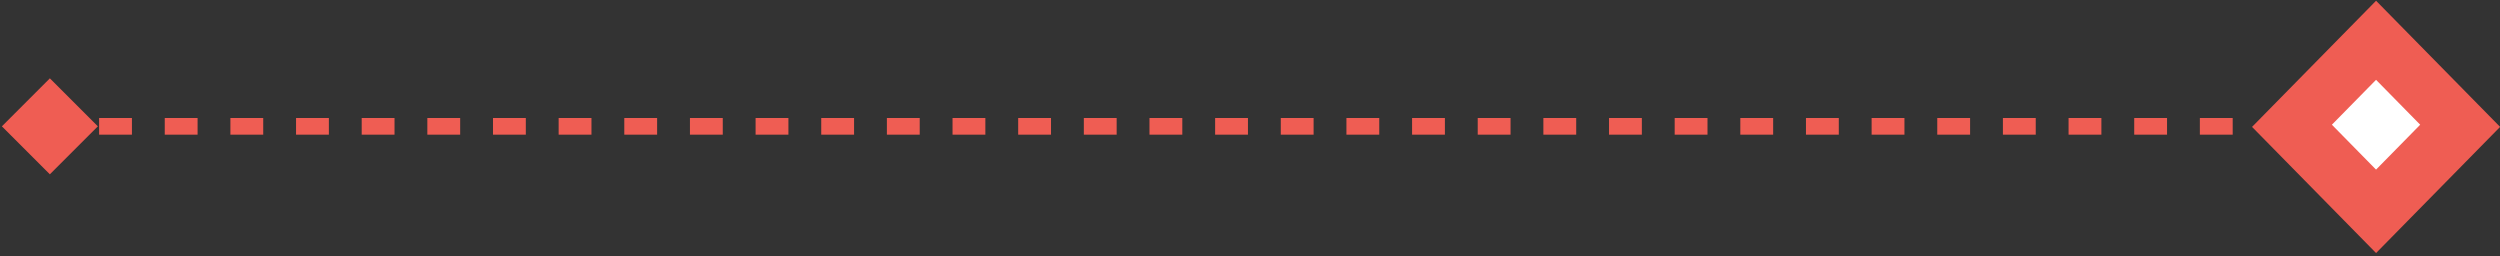
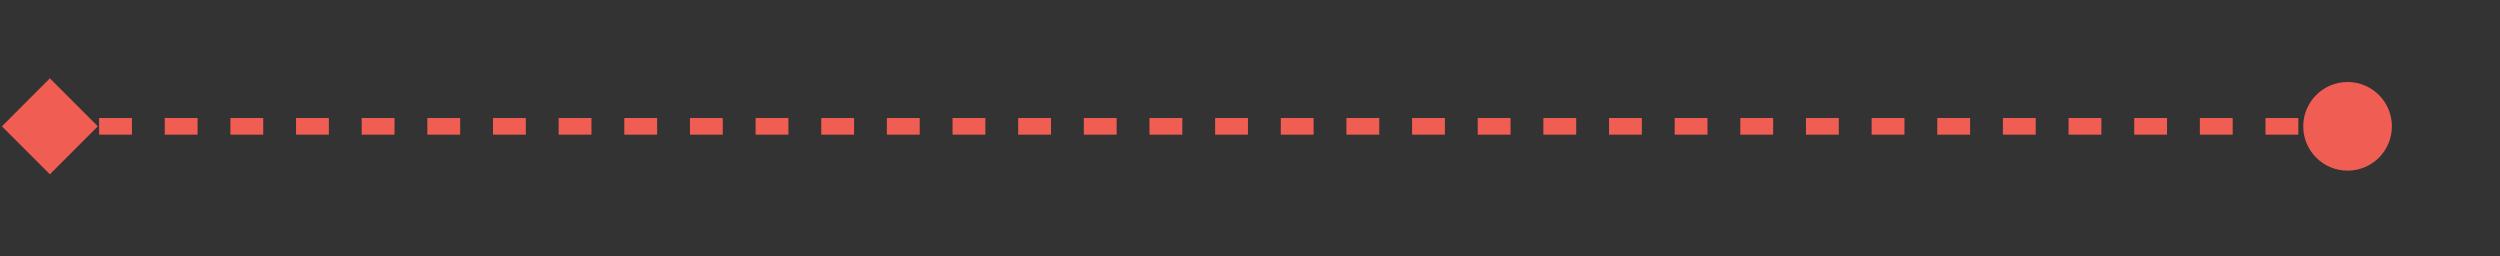
<svg xmlns="http://www.w3.org/2000/svg" width="752" height="77" viewBox="0 0 752 77" fill="none">
  <rect x="0" y="0" width="752" height="77" fill="#333333" stroke="none" />
-   <rect width="53.219" height="53.22" transform="matrix(0.701 -0.713 0.701 0.713 677.414 38.17)" fill="#EF5D53" />
-   <path d="M0.566 37.999L15 52.433L29.434 37.999L15 23.565L0.566 37.999ZM692.816 37.999C692.816 45.363 698.786 51.332 706.15 51.332C713.513 51.332 719.483 45.363 719.483 37.999C719.483 30.635 713.513 24.666 706.15 24.666C698.786 24.666 692.816 30.635 692.816 37.999ZM15 40.499L19.937 40.499L19.937 35.499L15 35.499L15 40.499ZM29.81 40.499L39.684 40.499L39.684 35.499L29.81 35.499L29.81 40.499ZM49.557 40.499L59.431 40.499L59.431 35.499L49.557 35.499L49.557 40.499ZM69.305 40.499L79.178 40.499L79.178 35.499L69.305 35.499L69.305 40.499ZM89.052 40.499L98.925 40.499L98.925 35.499L89.052 35.499L89.052 40.499ZM108.799 40.499L118.672 40.499L118.672 35.499L108.799 35.499L108.799 40.499ZM128.546 40.499L138.42 40.499L138.42 35.499L128.546 35.499L128.546 40.499ZM148.293 40.499L158.167 40.499L158.167 35.499L148.293 35.499L148.293 40.499ZM168.04 40.499L177.914 40.499L177.914 35.499L168.04 35.499L168.04 40.499ZM187.787 40.499L197.661 40.499L197.661 35.499L187.787 35.499L187.787 40.499ZM207.535 40.499L217.408 40.499L217.408 35.499L207.535 35.499L207.535 40.499ZM227.282 40.499L237.155 40.499L237.155 35.499L227.282 35.499L227.282 40.499ZM247.029 40.499L256.902 40.499L256.902 35.499L247.029 35.499L247.029 40.499ZM266.776 40.499L276.65 40.499L276.65 35.499L266.776 35.499L266.776 40.499ZM286.523 40.499L296.397 40.499L296.397 35.499L286.523 35.499L286.523 40.499ZM306.27 40.499L316.144 40.499L316.144 35.499L306.27 35.499L306.27 40.499ZM326.017 40.499L335.891 40.499L335.891 35.499L326.017 35.499L326.017 40.499ZM345.764 40.499L355.638 40.499L355.638 35.499L345.764 35.499L345.764 40.499ZM365.512 40.499L375.385 40.499L375.385 35.499L365.512 35.499L365.512 40.499ZM385.259 40.499L395.132 40.499L395.132 35.499L385.259 35.499L385.259 40.499ZM405.006 40.499L414.879 40.499L414.879 35.499L405.006 35.499L405.006 40.499ZM424.753 40.499L434.627 40.499L434.627 35.499L424.753 35.499L424.753 40.499ZM444.5 40.499L454.374 40.499L454.374 35.499L444.5 35.499L444.5 40.499ZM464.247 40.499L474.121 40.499L474.121 35.499L464.247 35.499L464.247 40.499ZM483.994 40.499L493.868 40.499L493.868 35.499L483.994 35.499L483.994 40.499ZM503.742 40.499L513.615 40.499L513.615 35.499L503.742 35.499L503.742 40.499ZM523.489 40.499L533.362 40.499L533.362 35.499L523.489 35.499L523.489 40.499ZM543.236 40.499L553.109 40.499L553.109 35.499L543.236 35.499L543.236 40.499ZM562.983 40.499L572.857 40.499L572.857 35.499L562.983 35.499L562.983 40.499ZM582.73 40.499L592.604 40.499L592.604 35.499L582.73 35.499L582.73 40.499ZM602.477 40.499L612.351 40.499L612.351 35.499L602.477 35.499L602.477 40.499ZM622.225 40.499L632.098 40.499L632.098 35.499L622.225 35.499L622.225 40.499ZM641.972 40.499L651.845 40.499L651.845 35.499L641.972 35.499L641.972 40.499ZM661.719 40.499L671.593 40.499L671.593 35.499L661.719 35.499L661.719 40.499ZM681.466 40.499L691.34 40.499L691.34 35.499L681.466 35.499L681.466 40.499ZM701.213 40.499L706.15 40.499L706.15 35.499L701.213 35.499L701.213 40.499Z" fill="#EF5D53" />
-   <rect width="18.944" height="18.944" transform="matrix(0.701 -0.713 0.701 0.713 701.434 37.515)" fill="white" />
+   <path d="M0.566 37.999L15 52.433L29.434 37.999L15 23.565L0.566 37.999ZM692.816 37.999C692.816 45.363 698.786 51.332 706.15 51.332C713.513 51.332 719.483 45.363 719.483 37.999C719.483 30.635 713.513 24.666 706.15 24.666C698.786 24.666 692.816 30.635 692.816 37.999ZM15 40.499L19.937 40.499L19.937 35.499L15 35.499L15 40.499ZM29.81 40.499L39.684 40.499L39.684 35.499L29.81 35.499L29.81 40.499ZM49.557 40.499L59.431 40.499L59.431 35.499L49.557 35.499L49.557 40.499ZM69.305 40.499L79.178 40.499L79.178 35.499L69.305 35.499L69.305 40.499ZM89.052 40.499L98.925 40.499L98.925 35.499L89.052 35.499L89.052 40.499ZM108.799 40.499L118.672 40.499L118.672 35.499L108.799 35.499L108.799 40.499ZM128.546 40.499L138.42 40.499L138.42 35.499L128.546 35.499L128.546 40.499ZM148.293 40.499L158.167 40.499L158.167 35.499L148.293 35.499L148.293 40.499ZM168.04 40.499L177.914 40.499L177.914 35.499L168.04 35.499L168.04 40.499ZM187.787 40.499L197.661 40.499L197.661 35.499L187.787 35.499L187.787 40.499ZM207.535 40.499L217.408 40.499L217.408 35.499L207.535 35.499L207.535 40.499ZM227.282 40.499L237.155 40.499L237.155 35.499L227.282 35.499L227.282 40.499ZM247.029 40.499L256.902 40.499L256.902 35.499L247.029 35.499L247.029 40.499ZM266.776 40.499L276.65 40.499L276.65 35.499L266.776 35.499L266.776 40.499ZM286.523 40.499L296.397 40.499L296.397 35.499L286.523 35.499L286.523 40.499ZM306.27 40.499L316.144 40.499L316.144 35.499L306.27 35.499L306.27 40.499ZM326.017 40.499L335.891 40.499L335.891 35.499L326.017 35.499L326.017 40.499ZM345.764 40.499L355.638 40.499L355.638 35.499L345.764 35.499L345.764 40.499ZM365.512 40.499L375.385 40.499L375.385 35.499L365.512 35.499L365.512 40.499ZM385.259 40.499L395.132 40.499L395.132 35.499L385.259 35.499L385.259 40.499ZM405.006 40.499L414.879 40.499L414.879 35.499L405.006 35.499L405.006 40.499ZM424.753 40.499L434.627 40.499L434.627 35.499L424.753 35.499L424.753 40.499ZM444.5 40.499L454.374 40.499L454.374 35.499L444.5 35.499L444.5 40.499ZM464.247 40.499L474.121 40.499L474.121 35.499L464.247 35.499L464.247 40.499ZM483.994 40.499L493.868 40.499L493.868 35.499L483.994 35.499L483.994 40.499ZM503.742 40.499L513.615 40.499L513.615 35.499L503.742 35.499L503.742 40.499ZM523.489 40.499L533.362 40.499L533.362 35.499L523.489 35.499L523.489 40.499ZM543.236 40.499L553.109 40.499L553.109 35.499L543.236 35.499L543.236 40.499ZM562.983 40.499L572.857 40.499L572.857 35.499L562.983 35.499L562.983 40.499ZM582.73 40.499L592.604 40.499L592.604 35.499L582.73 35.499L582.73 40.499ZM602.477 40.499L612.351 40.499L612.351 35.499L602.477 35.499L602.477 40.499ZM622.225 40.499L632.098 40.499L632.098 35.499L622.225 35.499L622.225 40.499ZM641.972 40.499L651.845 40.499L651.845 35.499L641.972 35.499L641.972 40.499ZM661.719 40.499L671.593 40.499L671.593 35.499L661.719 35.499L661.719 40.499ZM681.466 40.499L691.34 40.499L691.34 35.499L681.466 35.499L681.466 40.499M701.213 40.499L706.15 40.499L706.15 35.499L701.213 35.499L701.213 40.499Z" fill="#EF5D53" />
</svg>